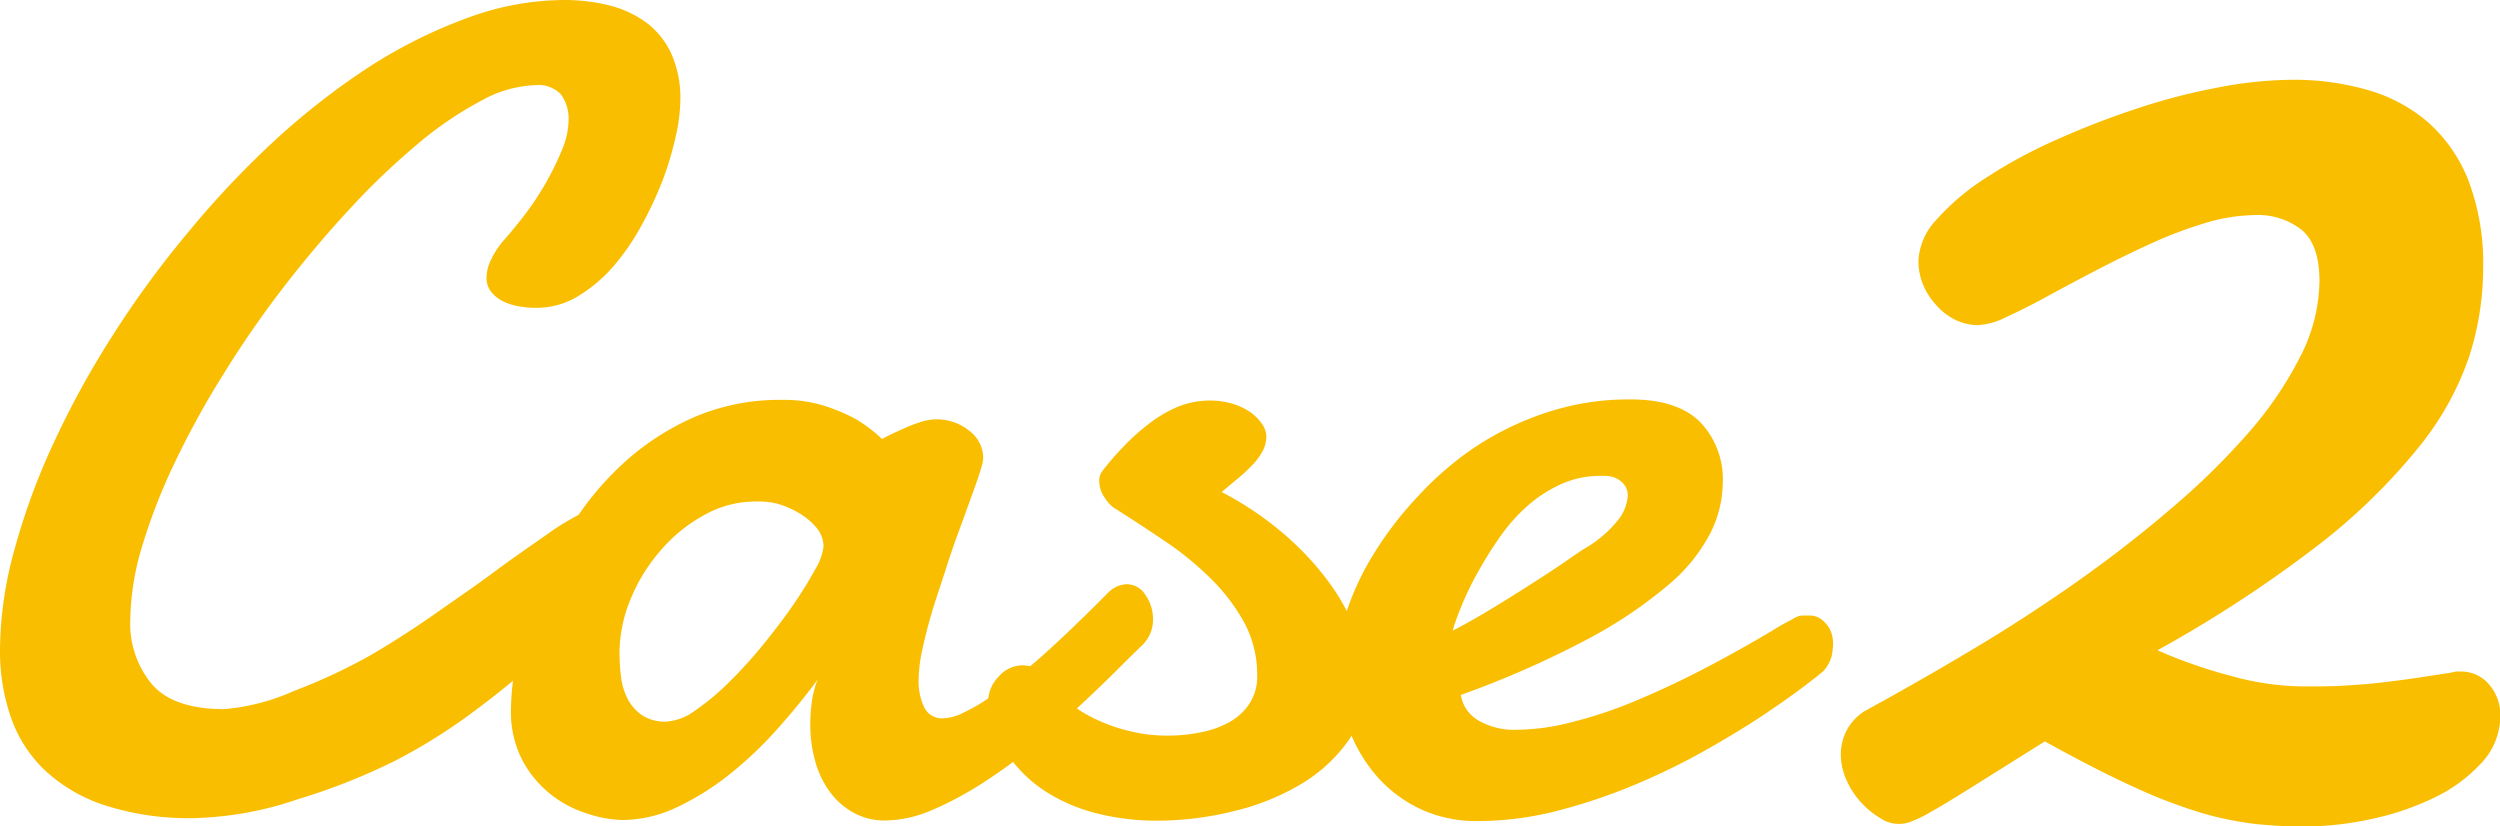
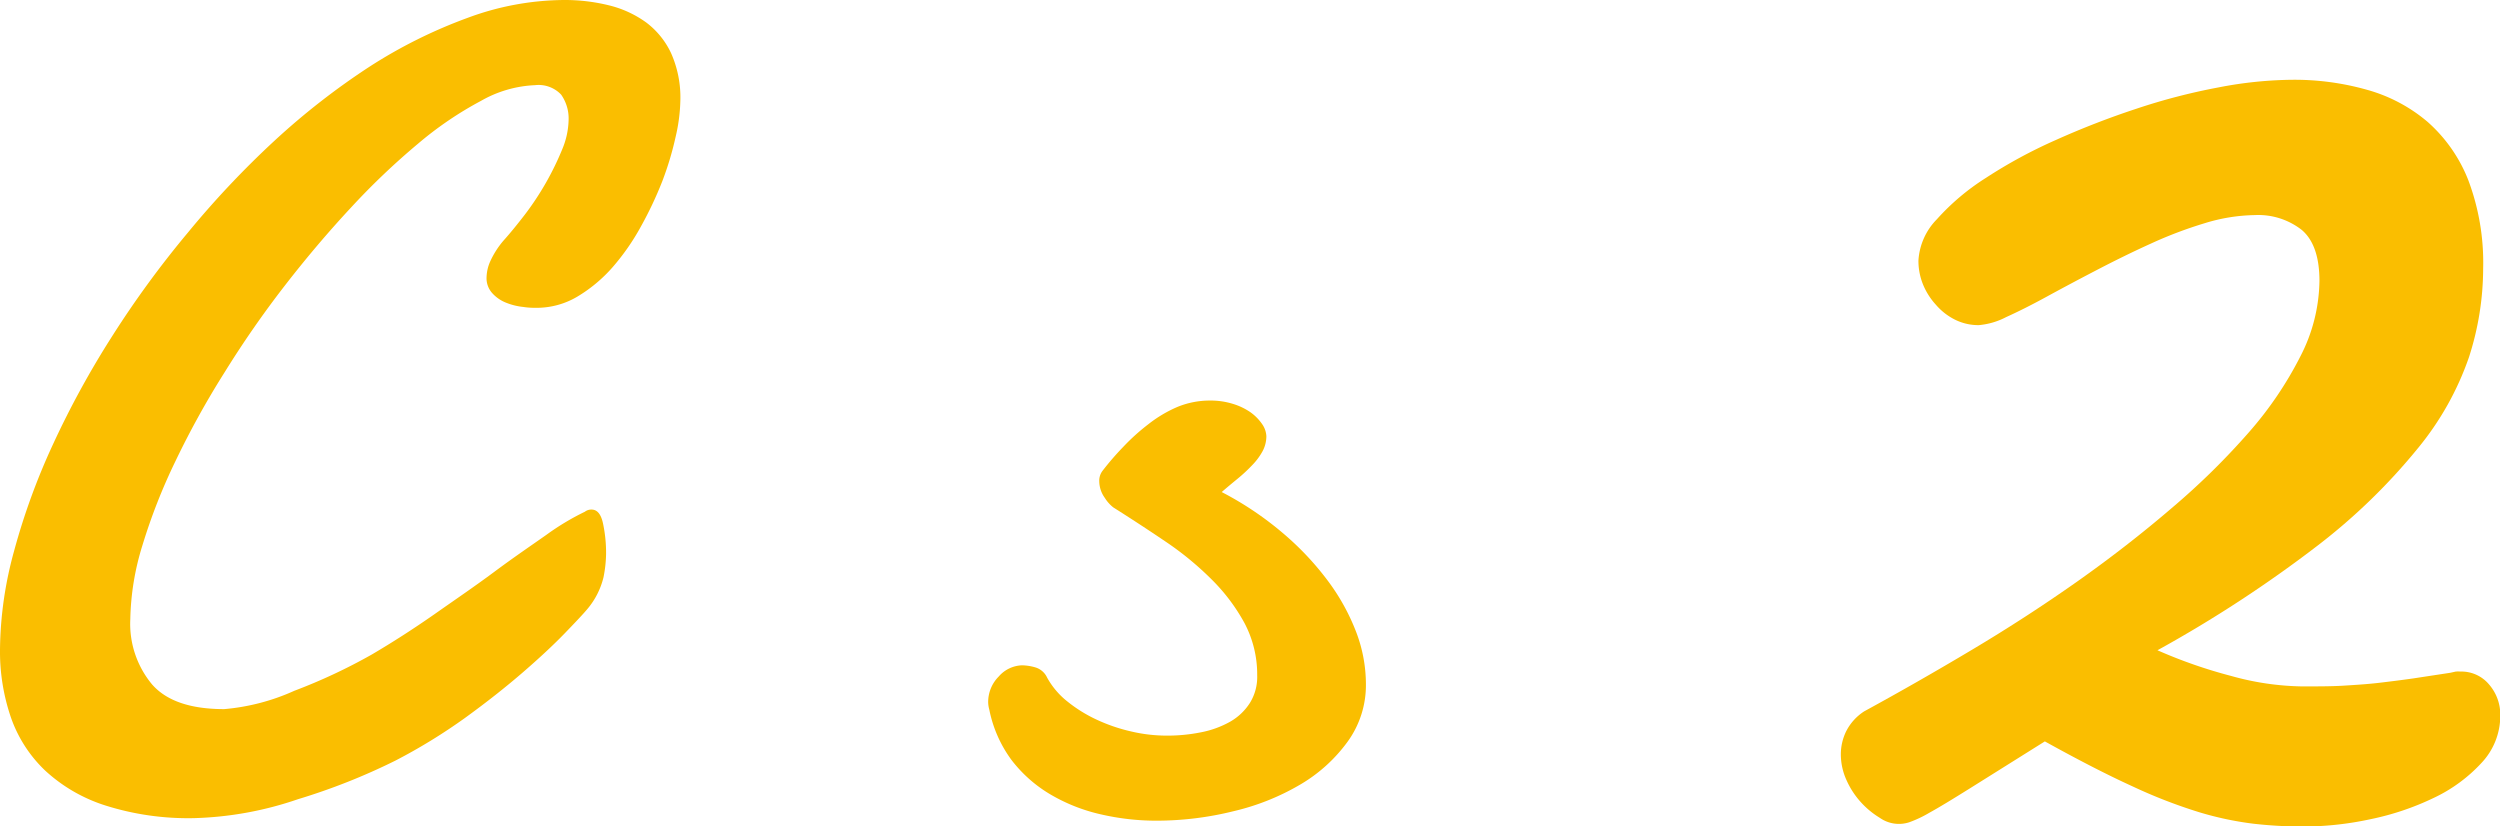
<svg xmlns="http://www.w3.org/2000/svg" viewBox="0 0 264.2 87.32">
  <defs>
    <style>.cls-1{fill:#fabe00;}</style>
  </defs>
  <g id="レイヤー_2" data-name="レイヤー 2">
    <g id="テキスト情報ALL">
      <path class="cls-1" d="M71.9,10.63a18.21,18.21,0,0,1-.5,3.83A33,33,0,0,1,70,19.13a39.43,39.43,0,0,1-2.27,4.81,24.28,24.28,0,0,1-3,4.31,15.58,15.58,0,0,1-3.72,3.1,8.42,8.42,0,0,1-4.31,1.18c-.35,0-.82,0-1.39-.09A6.68,6.68,0,0,1,53.51,32a3.86,3.86,0,0,1-1.47-1,2.34,2.34,0,0,1-.62-1.71,4.4,4.4,0,0,1,.38-1.65,9.31,9.31,0,0,1,1.39-2.19c.71-.79,1.47-1.72,2.3-2.8a30.45,30.45,0,0,0,3.93-6.88,8.45,8.45,0,0,0,.67-3.07A4.37,4.37,0,0,0,59.3,10a3.27,3.27,0,0,0-2.75-1,12.57,12.57,0,0,0-5.72,1.66,37.45,37.45,0,0,0-6.67,4.54,75.75,75.75,0,0,0-7.09,6.76q-3.6,3.87-7,8.26t-6.35,9.15a92.17,92.17,0,0,0-5.19,9.39,61.18,61.18,0,0,0-3.49,8.91,27.88,27.88,0,0,0-1.27,7.77,10,10,0,0,0,2.31,6.9c1.53,1.74,4.07,2.6,7.61,2.6A22.69,22.69,0,0,0,31.11,73a59.08,59.08,0,0,0,8.18-3.83q3.27-1.92,6.61-4.25c2.22-1.56,4.34-3,6.34-4.49s3.84-2.74,5.49-3.9a26.6,26.6,0,0,1,4.08-2.45,1.11,1.11,0,0,1,.7-.23c.6,0,1,.48,1.21,1.44a14.86,14.86,0,0,1,.33,3.28A13.67,13.67,0,0,1,63.78,61a8.18,8.18,0,0,1-1.68,3.33c-.43.52-1.24,1.38-2.42,2.6s-2.66,2.6-4.43,4.13-3.79,3.13-6.08,4.79a59.37,59.37,0,0,1-7.4,4.54,66.34,66.34,0,0,1-10.28,4.07,36.72,36.72,0,0,1-10.95,2,29,29,0,0,1-9.38-1.33,16.91,16.91,0,0,1-6.38-3.69,14.18,14.18,0,0,1-3.63-5.63A21.5,21.5,0,0,1,0,68.65,40.33,40.33,0,0,1,1.48,58.26,70.68,70.68,0,0,1,5.58,47a95.86,95.86,0,0,1,6.26-11.45,104.06,104.06,0,0,1,8-10.95A97.76,97.76,0,0,1,29,14.88a76.2,76.2,0,0,1,10-7.8A52.06,52.06,0,0,1,49.41,1.89,29.74,29.74,0,0,1,59.62,0a19.5,19.5,0,0,1,4.72.56,11.25,11.25,0,0,1,3.93,1.8,8.63,8.63,0,0,1,2.66,3.28A11.5,11.5,0,0,1,71.9,10.63Z" />
-       <path class="cls-1" d="M120.72,68.18c-.71.67-1.65,1.6-2.83,2.78s-2.53,2.46-4,3.83S110.72,77.56,109,79a54.53,54.53,0,0,1-5.25,3.81,35.76,35.76,0,0,1-5.28,2.81,12.83,12.83,0,0,1-4.9,1.09A6.74,6.74,0,0,1,90,85.77a7.69,7.69,0,0,1-2.45-2.3,10,10,0,0,1-1.45-3.22,14.25,14.25,0,0,1-.47-3.69,18.23,18.23,0,0,1,.17-2.45,11,11,0,0,1,.59-2.27c-1.21,1.65-2.6,3.36-4.16,5.11a41.06,41.06,0,0,1-5,4.78,28.31,28.31,0,0,1-5.61,3.54,13.65,13.65,0,0,1-5.93,1.39A12.64,12.64,0,0,1,62.13,86a11.9,11.9,0,0,1-3.86-2,11.53,11.53,0,0,1-3.07-3.66A11.14,11.14,0,0,1,54,74.85a27.08,27.08,0,0,1,.74-5.78,41.53,41.53,0,0,1,2.24-7,42.33,42.33,0,0,1,3.84-7.17,31.49,31.49,0,0,1,5.51-6.35A27.19,27.19,0,0,1,73.56,44a22.88,22.88,0,0,1,9.09-1.74,14.17,14.17,0,0,1,4.54.65,19,19,0,0,1,3.31,1.41,16.12,16.12,0,0,1,2.71,2.07c.67-.36,1.36-.69,2.07-1a15.33,15.33,0,0,1,1.86-.74,5.45,5.45,0,0,1,5.34.91,3.58,3.58,0,0,1,1.42,2.72,2.81,2.81,0,0,1-.06.65c-.2.75-.5,1.69-.92,2.83l-1.38,3.81C101,57,100.5,58.43,100,60s-1,3-1.44,4.45-.79,2.83-1.07,4.11a16.31,16.31,0,0,0-.41,3.27,6.4,6.4,0,0,0,.59,2.92,2.07,2.07,0,0,0,2,1.16,5,5,0,0,0,2.09-.57,18.89,18.89,0,0,0,2.63-1.5c.95-.63,1.92-1.35,2.92-2.16s2-1.62,2.92-2.44q3.32-3,7-6.73a2.9,2.9,0,0,1,1.83-.77,2.34,2.34,0,0,1,2,1.15,4.41,4.41,0,0,1,.79,2.57A3.75,3.75,0,0,1,120.72,68.18ZM79.81,53a11,11,0,0,0-5.37,1.42,16.38,16.38,0,0,0-4.6,3.72,18.5,18.5,0,0,0-3.19,5.16A15,15,0,0,0,65.47,69a20.9,20.9,0,0,0,.15,2.45,6.91,6.91,0,0,0,.67,2.33,4.86,4.86,0,0,0,1.51,1.77,4.41,4.41,0,0,0,2.63.71,5.76,5.76,0,0,0,3-1.15,25.59,25.59,0,0,0,3.6-3,46.63,46.63,0,0,0,3.63-4c1.18-1.44,2.24-2.84,3.19-4.22a42.19,42.19,0,0,0,2.3-3.72,6,6,0,0,0,.88-2.42,3.12,3.12,0,0,0-.76-2,7.07,7.07,0,0,0-1.89-1.56,9.37,9.37,0,0,0-2.39-1A9,9,0,0,0,79.81,53Z" />
      <path class="cls-1" d="M129.11,52a34.35,34.35,0,0,1,6.43,4.31,30.52,30.52,0,0,1,4.81,5.1,22.4,22.4,0,0,1,3,5.46,15.49,15.49,0,0,1,1,5.43,10.17,10.17,0,0,1-1.92,6.06,16.45,16.45,0,0,1-5,4.54,25.21,25.21,0,0,1-7.08,2.83,33.86,33.86,0,0,1-8.06,1,26.06,26.06,0,0,1-6-.68,18.52,18.52,0,0,1-5.29-2.1,14.36,14.36,0,0,1-4.1-3.63A13.36,13.36,0,0,1,104.55,75a3.23,3.23,0,0,1-.12-.77,3.82,3.82,0,0,1,1.12-2.74A3.41,3.41,0,0,1,108,70.31a5.37,5.37,0,0,1,1.45.23,2,2,0,0,1,1.21,1.07,8.39,8.39,0,0,0,2.15,2.53,15,15,0,0,0,3.1,1.92,18.06,18.06,0,0,0,3.63,1.24,16.38,16.38,0,0,0,3.75.44,17.88,17.88,0,0,0,3.63-.35A10.23,10.23,0,0,0,130,76.27a6,6,0,0,0,2.1-2,5.21,5.21,0,0,0,.76-2.89,11.62,11.62,0,0,0-1.35-5.55A19.87,19.87,0,0,0,128,61.19a32.76,32.76,0,0,0-4.89-4c-1.83-1.24-3.66-2.43-5.46-3.57a3.87,3.87,0,0,1-.89-1,3.06,3.06,0,0,1-.59-1.74,1.72,1.72,0,0,1,.35-1.13,29.83,29.83,0,0,1,2.19-2.53,22.17,22.17,0,0,1,2.65-2.39A13.65,13.65,0,0,1,124.44,43a9,9,0,0,1,3.43-.67,7.91,7.91,0,0,1,2.42.35,6.65,6.65,0,0,1,1.89.91,5.05,5.05,0,0,1,1.21,1.24,2.43,2.43,0,0,1,.44,1.27,3.37,3.37,0,0,1-.41,1.6,6.71,6.71,0,0,1-1.1,1.47,16.33,16.33,0,0,1-1.53,1.42C130.22,51.06,129.66,51.52,129.11,52Z" />
-       <path class="cls-1" d="M172.32,42.21q4.91,0,7.32,2.36a8.74,8.74,0,0,1,2.42,6.55,12,12,0,0,1-1.3,5.2,18,18,0,0,1-4.48,5.52,47.91,47.91,0,0,1-8.53,5.72,101.25,101.25,0,0,1-13.37,5.88,3.8,3.8,0,0,0,1.83,2.68,7.5,7.5,0,0,0,4.07,1,23.41,23.41,0,0,0,5.81-.8,46.5,46.5,0,0,0,6.14-2c2-.82,4-1.72,5.94-2.68s3.66-1.88,5.22-2.75,2.85-1.61,3.9-2.24a22.73,22.73,0,0,1,2.09-1.18,2.4,2.4,0,0,1,1-.42c.3,0,.57,0,.8,0a2,2,0,0,1,1.18.32,3.26,3.26,0,0,1,.8.77,2.69,2.69,0,0,1,.44.94,3.82,3.82,0,0,1,.12.86,8.22,8.22,0,0,1-.12,1.27,3.79,3.79,0,0,1-.88,1.68q-.3.3-2,1.59t-4.34,3.07q-2.66,1.77-6.17,3.75a71.32,71.32,0,0,1-7.44,3.63,58.93,58.93,0,0,1-8.17,2.75,34,34,0,0,1-8.38,1.09,13.92,13.92,0,0,1-6.29-1.36,14.08,14.08,0,0,1-4.67-3.66,16.41,16.41,0,0,1-2.92-5.31,19.82,19.82,0,0,1-1-6.32,17.92,17.92,0,0,1,1-5.58,28.88,28.88,0,0,1,2.9-6.11,37.24,37.24,0,0,1,4.63-6A33.73,33.73,0,0,1,156,47.17a31.64,31.64,0,0,1,7.52-3.6A27.63,27.63,0,0,1,172.32,42.21Zm-2.12,8.14a3.87,3.87,0,0,0-.54-.06h-.53a10,10,0,0,0-4.19.89,14.17,14.17,0,0,0-3.57,2.33,18.51,18.51,0,0,0-2.89,3.28,40.61,40.61,0,0,0-2.27,3.63,32,32,0,0,0-1.69,3.45c-.45,1.1-.79,2-1,2.78,1.38-.71,2.8-1.52,4.28-2.42s2.86-1.77,4.16-2.6,2.43-1.57,3.4-2.24,1.64-1.13,2-1.36a12.54,12.54,0,0,0,3.66-3.1,4.64,4.64,0,0,0,1-2.51,1.86,1.86,0,0,0-.57-1.42A2.4,2.4,0,0,0,170.2,50.35Z" />
      <path class="cls-1" d="M258.94,71.1l.59-.13a4.38,4.38,0,0,1,.51,0,3.8,3.8,0,0,1,3,1.36,4.87,4.87,0,0,1,1.19,3.31,7.27,7.27,0,0,1-2,5,16.3,16.3,0,0,1-5.05,3.69,28.68,28.68,0,0,1-6.7,2.25,34.09,34.09,0,0,1-7,.77,47,47,0,0,1-5.34-.3,34.2,34.2,0,0,1-5.78-1.23,54.39,54.39,0,0,1-7-2.72q-3.91-1.78-9.26-4.75l-7.85,4.92c-1.9,1.19-3.35,2.07-4.37,2.63a12.3,12.3,0,0,1-2.12,1,3.51,3.51,0,0,1-3.1-.47,9,9,0,0,1-2-1.65,8.76,8.76,0,0,1-1.52-2.33,6.6,6.6,0,0,1-.6-2.76,5.55,5.55,0,0,1,.55-2.38A5.42,5.42,0,0,1,197,75.18q5.61-3.06,11.38-6.5t11.12-7.21c3.57-2.52,6.9-5.11,10-7.77a76.69,76.69,0,0,0,8.15-8,38.74,38.74,0,0,0,5.47-8.07,17.81,17.81,0,0,0,2-7.94c0-2.54-.63-4.34-1.87-5.39a7.44,7.44,0,0,0-4.92-1.57,18.83,18.83,0,0,0-5.31.85,44.29,44.29,0,0,0-5.73,2.17c-1.92.87-3.83,1.81-5.73,2.8s-3.65,1.92-5.26,2.8-3.05,1.6-4.29,2.16a7.67,7.67,0,0,1-2.89.85,5.55,5.55,0,0,1-2.54-.59,6.48,6.48,0,0,1-2-1.57A7.22,7.22,0,0,1,203.2,30a6.67,6.67,0,0,1-.46-2.46,6.79,6.79,0,0,1,1.95-4.37,24.57,24.57,0,0,1,5.18-4.37,51.77,51.77,0,0,1,7.38-4,88,88,0,0,1,8.53-3.31,65,65,0,0,1,8.66-2.25,42.63,42.63,0,0,1,7.86-.81,28.2,28.2,0,0,1,7.85,1.06,16.82,16.82,0,0,1,6.41,3.4,16,16,0,0,1,4.29,6.15,24.74,24.74,0,0,1,1.57,9.34,30.68,30.68,0,0,1-1.49,9.34,31.17,31.17,0,0,1-5.39,9.63A63.36,63.36,0,0,1,245,57.6a134.45,134.45,0,0,1-17,11.12,51.6,51.6,0,0,0,7.81,2.72,29.21,29.21,0,0,0,7.47,1.1c1.64,0,3.11,0,4.41-.08s2.55-.16,3.74-.3,2.38-.29,3.57-.46Z" />
    </g>
  </g>
</svg>